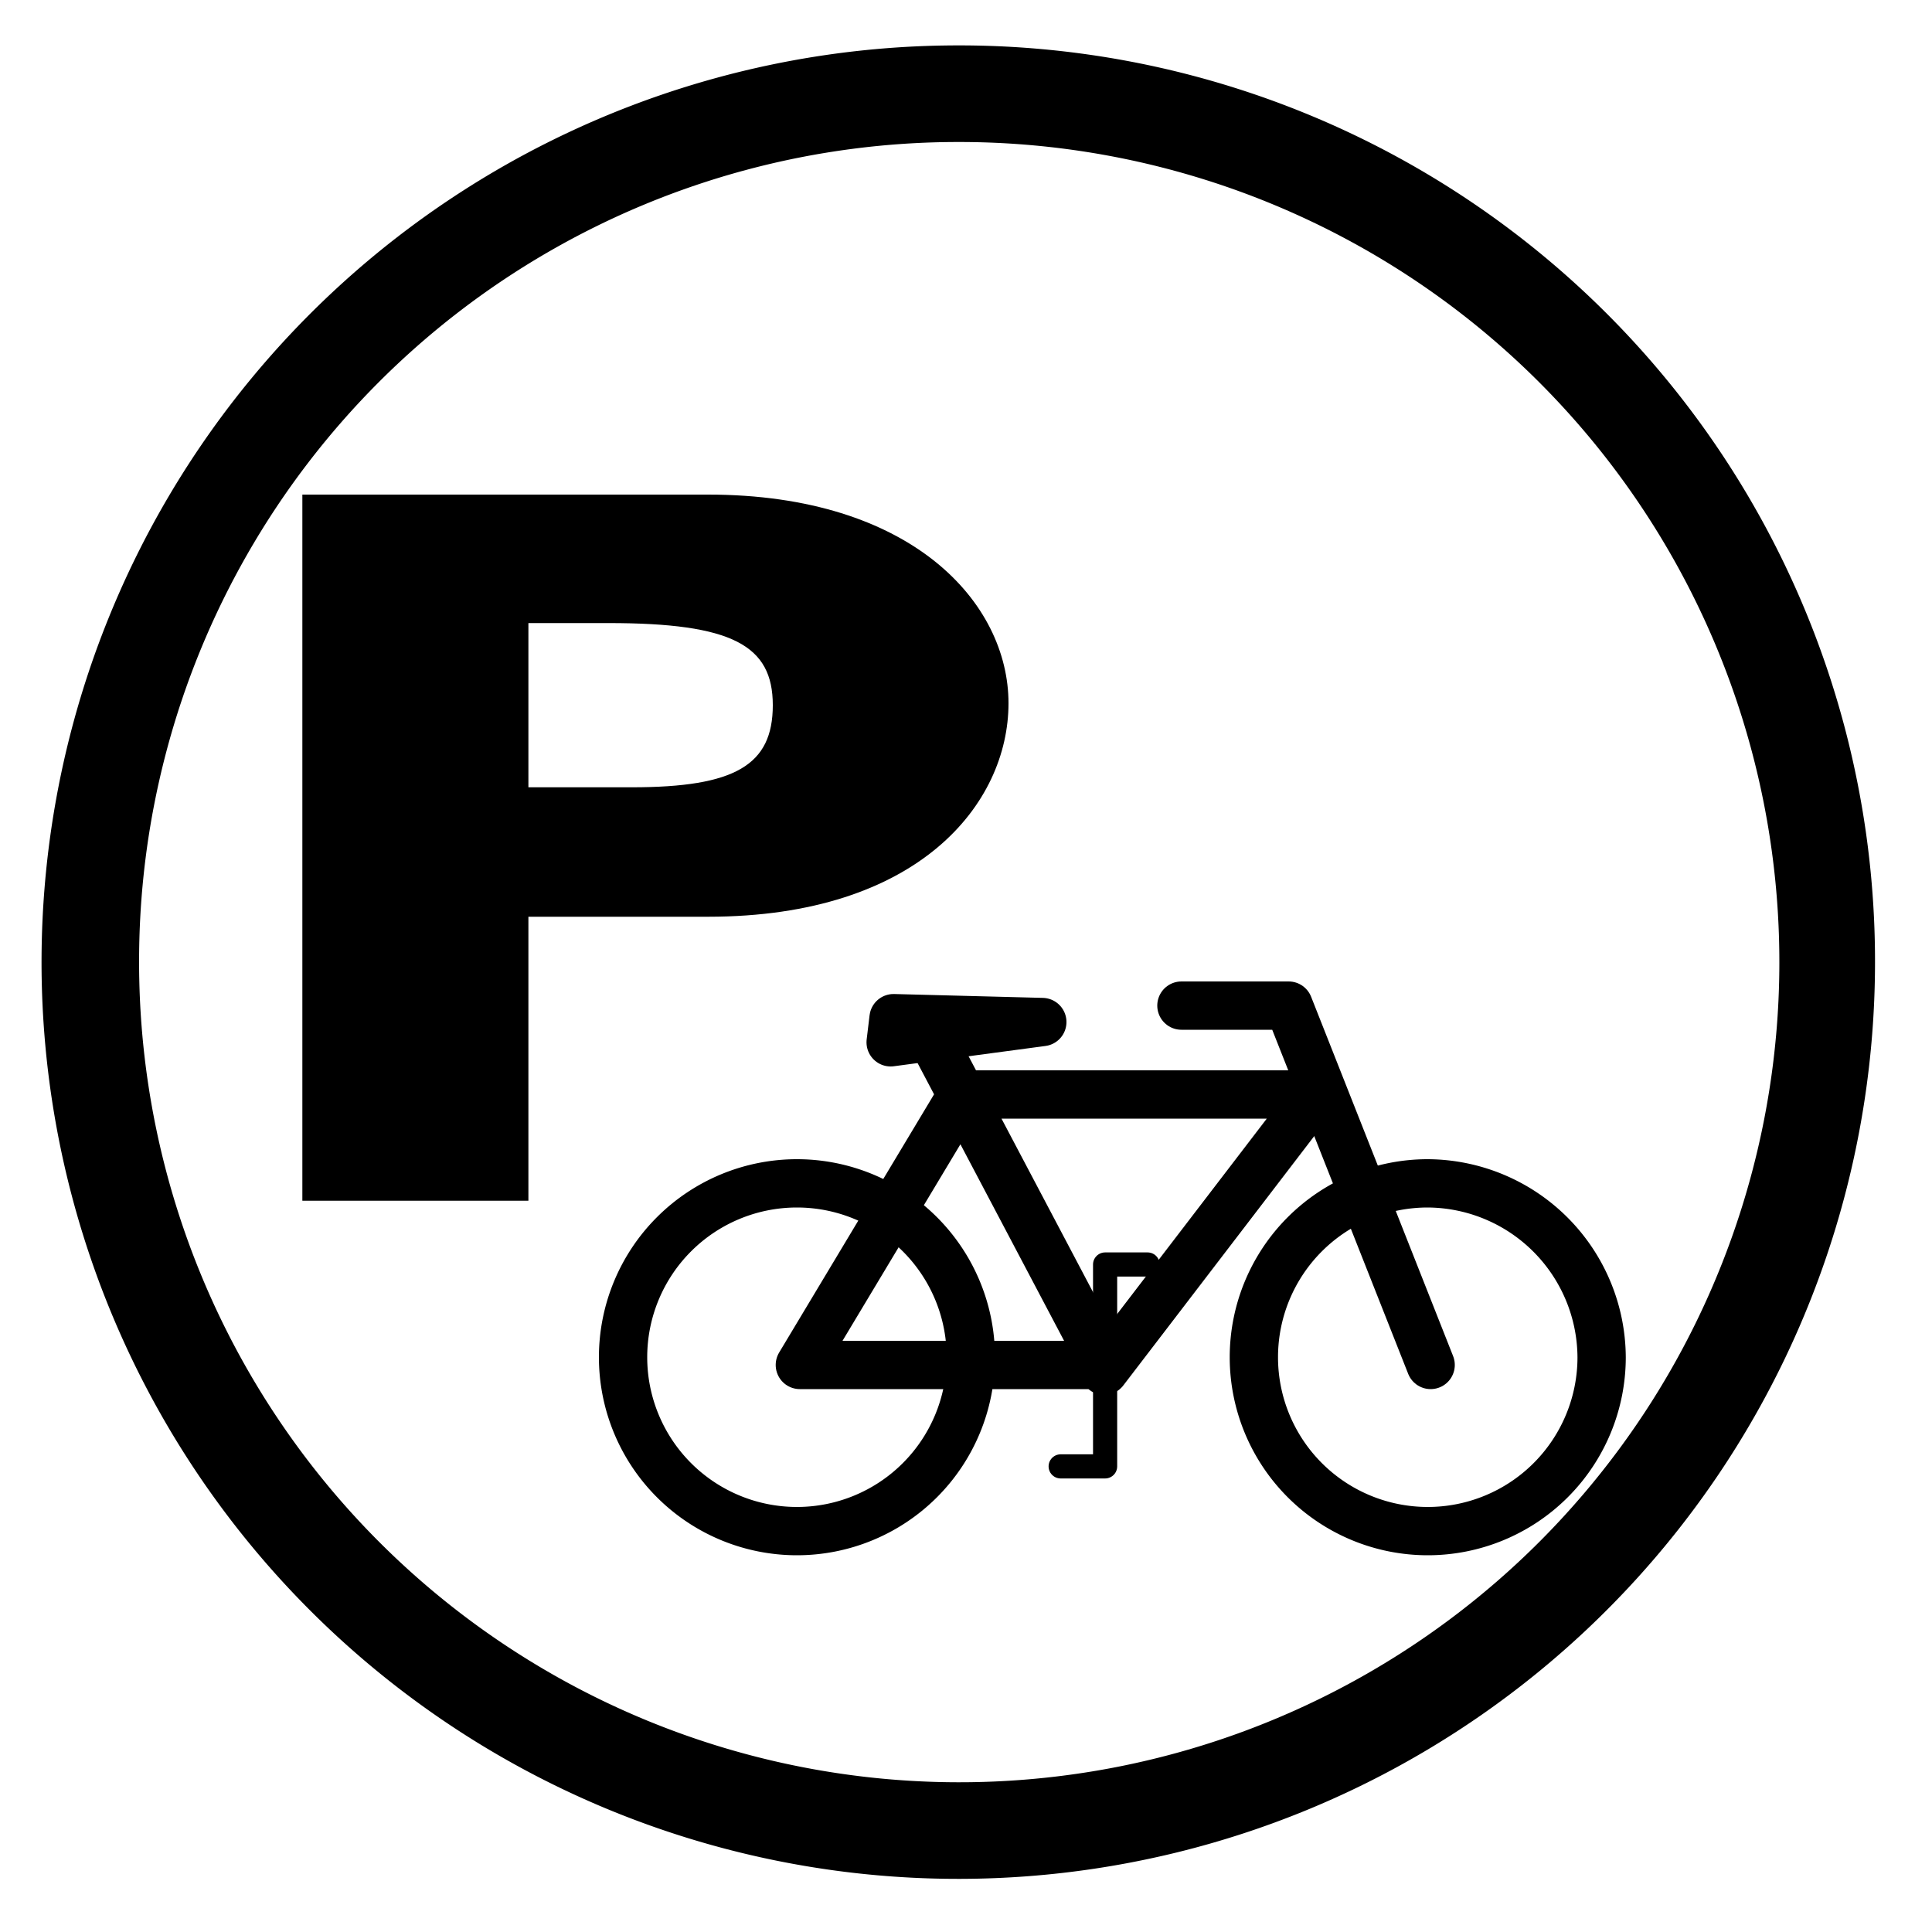
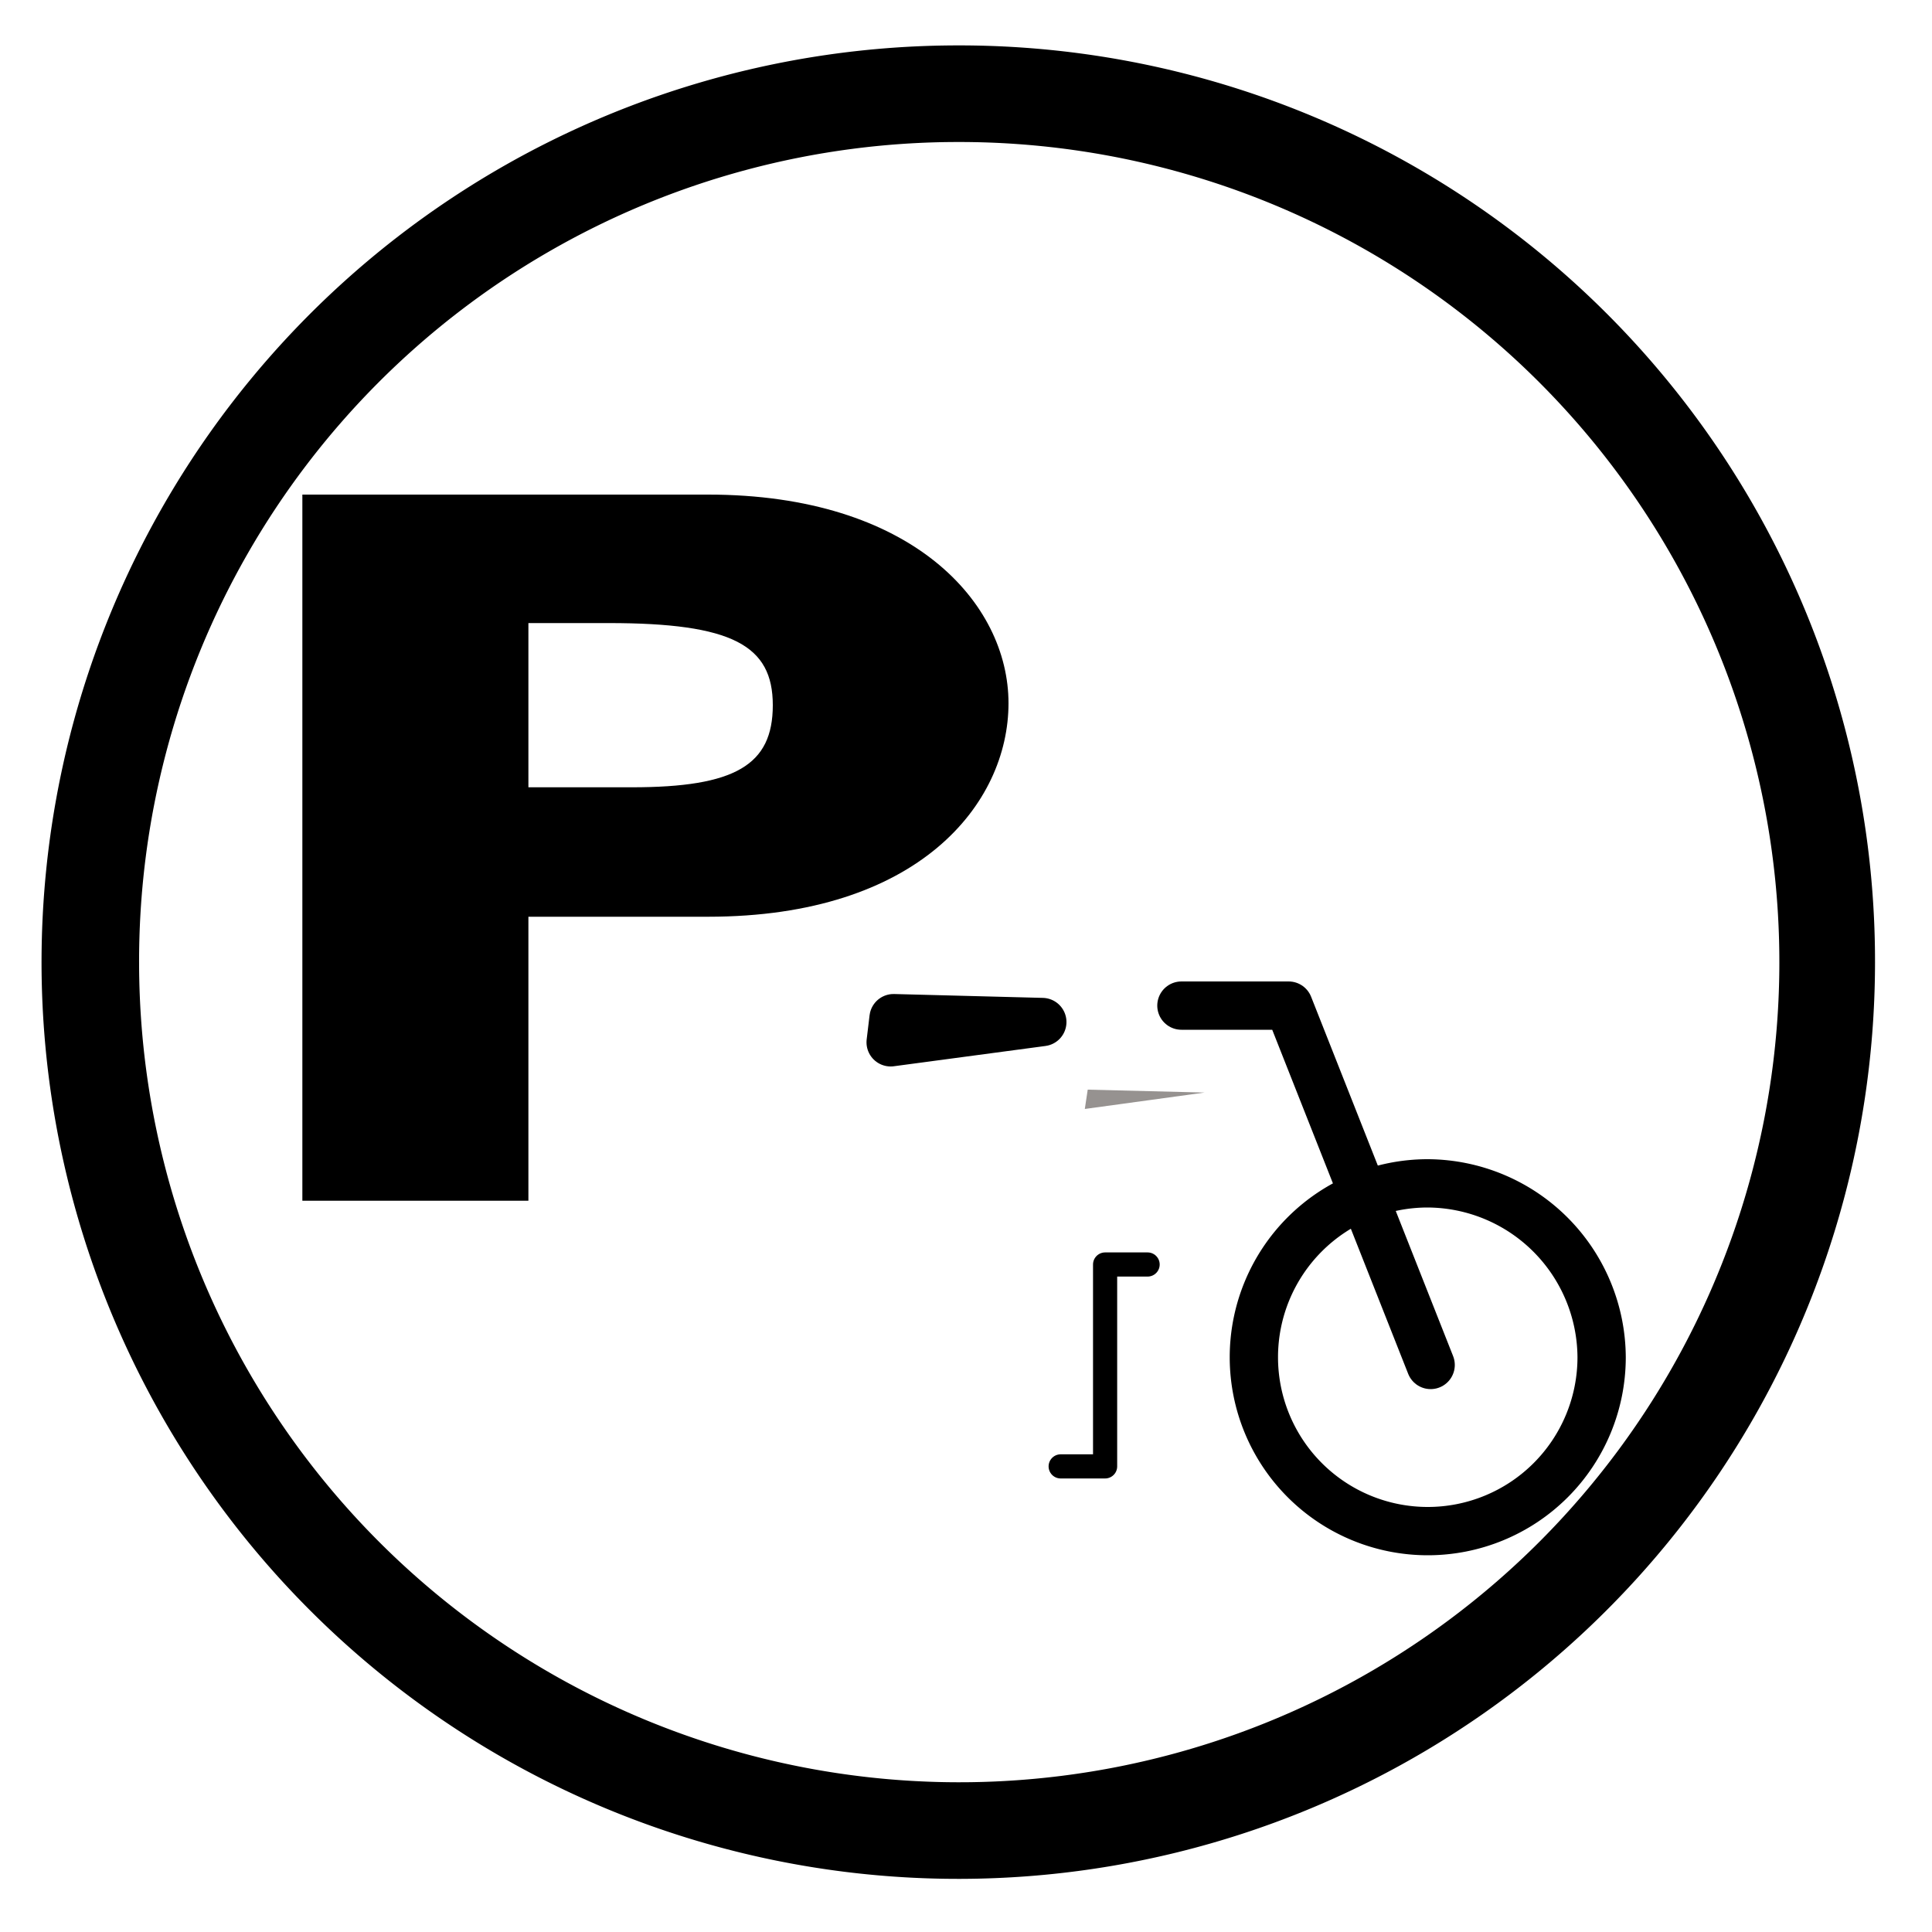
<svg xmlns="http://www.w3.org/2000/svg" id="Calque_4" data-name="Calque 4" viewBox="0 0 20 20">
  <defs>
    <style>.cls-1{fill-rule:evenodd;}.cls-2,.cls-4,.cls-5{fill:none;stroke:#000;stroke-linejoin:round;}.cls-2,.cls-5{stroke-linecap:round;}.cls-2,.cls-4{stroke-width:0.5px;}.cls-3{fill:#969290;}.cls-5{stroke-width:0.25px;}</style>
  </defs>
  <title>2Plan de travail 1</title>
  <g id="gris_cercle" data-name="gris cercle">
    <path d="M9.93,1.47A8.49,8.49,0,1,1,1.44,10,8.48,8.48,0,0,1,9.93,1.47m0-1A9.49,9.49,0,1,0,19.41,10,9.48,9.48,0,0,0,9.93.47Z" />
    <path class="cls-1" d="M5.47,6.45H6.3C7.58,6.45,8,6.68,8,7.3s-.39.85-1.46.85H5.47V6.45M3.13,5.12v7.31H5.47V9.49H7.33c2.18,0,3.11-1.17,3.11-2.21s-1-2.16-3.11-2.16Z" />
    <polyline class="cls-2" points="12.23 10.41 13.34 10.41 14.81 14.13" />
    <polygon class="cls-3" points="12.47 11.31 11.23 11.48 11.26 11.28 12.47 11.31" />
    <polygon class="cls-4" points="10.79 10.58 9.22 10.79 9.25 10.54 10.79 10.58" />
-     <polyline class="cls-2" points="9.61 10.68 11.43 14.13 8.28 14.13 9.96 11.33 13.62 11.33 11.43 14.19" />
    <polyline class="cls-5" points="11.88 13.09 11.44 13.09 11.44 15.18 10.98 15.18" />
-     <path class="cls-2" d="M10.05,14.05a1.8,1.8,0,1,1-1.8-1.8A1.8,1.8,0,0,1,10.05,14.05Z" />
    <path class="cls-2" d="M16.58,14.05a1.8,1.8,0,1,1-1.8-1.8A1.81,1.81,0,0,1,16.58,14.05Z" />
  </g>
</svg>